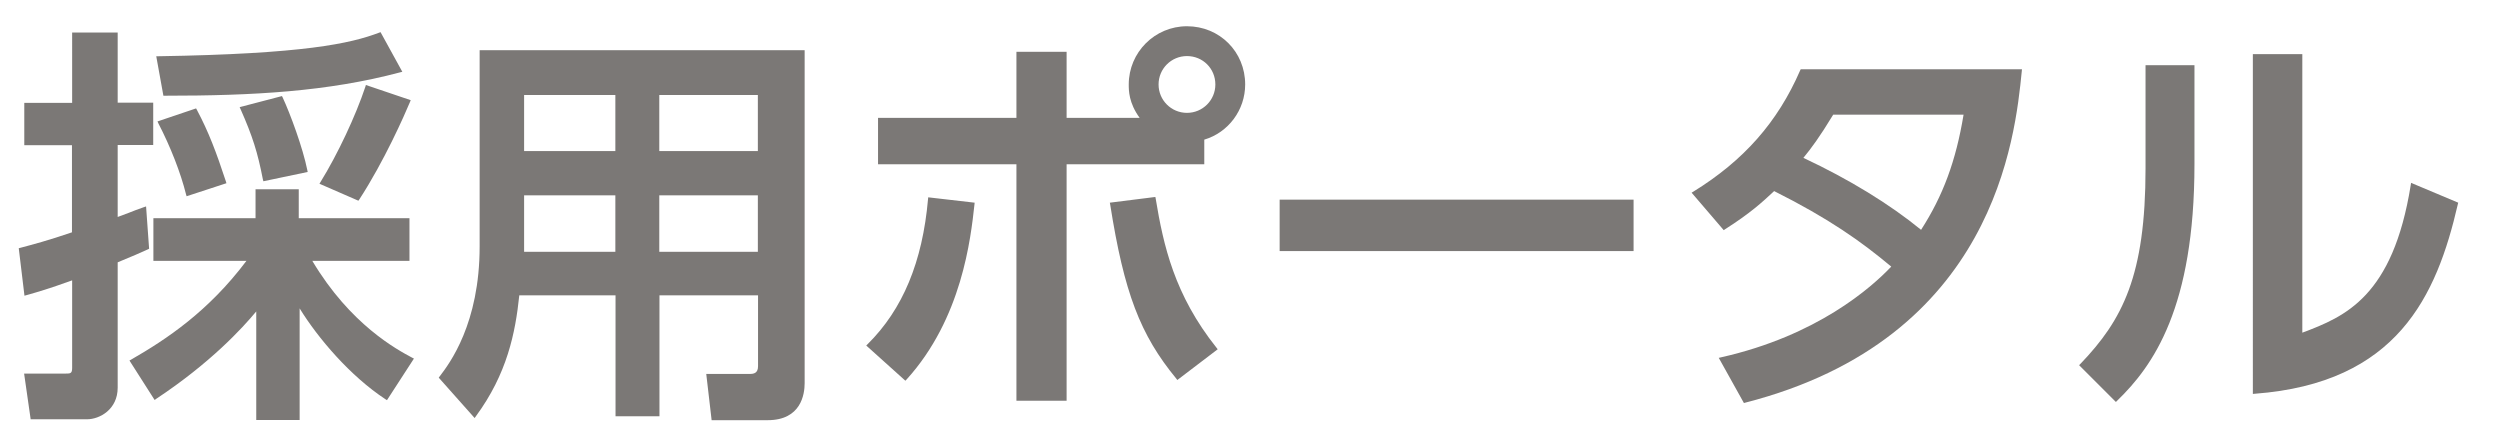
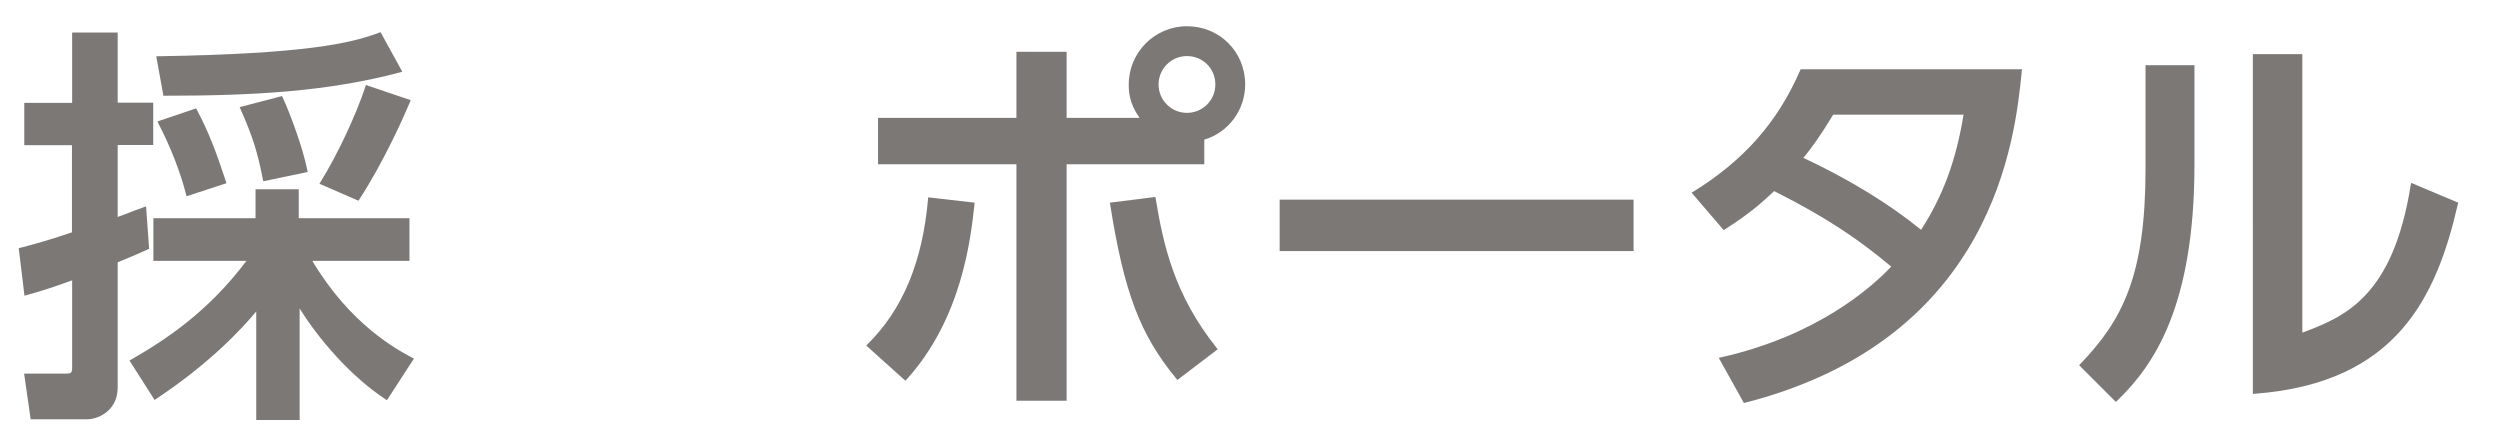
<svg xmlns="http://www.w3.org/2000/svg" version="1.1" id="レイヤー_1" x="0px" y="0px" width="140px" height="25px" viewBox="0 0 140 25" style="enable-background:new 0 0 140 25;" xml:space="preserve">
  <g>
    <g>
      <path style="fill:#7B7876;" d="M14.35,23.5v-6.06c-0.77,0.93-2.57,2.89-5.61,4.9l-0.08,0.06l-1.41-2.21l0.09-0.05    c2-1.15,4.33-2.7,6.46-5.53H8.59v-2.39h5.72v-1.62h2.42v1.62h6.2v2.39h-5.44c2.13,3.57,4.73,4.96,5.59,5.42l0.1,0.05l-1.51,2.33    l-0.08-0.05c-1.98-1.3-3.79-3.43-4.81-5.09v6.25H14.35z M1.72,23.5l-0.37-2.58h2.33c0.25,0,0.36,0,0.36-0.31V15.7    c-1.36,0.49-1.9,0.64-2.42,0.79l-0.25,0.07L1.05,13.9l0.08-0.02c0.75-0.2,1.52-0.4,2.9-0.87V8.13H1.36V5.76h2.68V1.82h2.55v3.93    h1.99v2.37H6.59v4.03c0.51-0.19,0.81-0.3,1-0.38c0.21-0.08,0.32-0.12,0.47-0.17l0.12-0.04l0.17,2.37l-0.06,0.03    c-0.49,0.22-0.75,0.34-1.7,0.73v7.02c0,1.22-1.01,1.77-1.72,1.77H1.72z M17.89,10.29l0.06-0.1c0.97-1.57,1.97-3.71,2.51-5.33    l0.03-0.1L23,5.61l-0.04,0.1c-0.31,0.74-1.44,3.31-2.84,5.46l-0.05,0.07L17.89,10.29z M10.42,10.89c-0.3-1.21-0.88-2.69-1.55-3.98    L8.82,6.8l2.16-0.73l0.04,0.07c0.67,1.26,1.09,2.38,1.63,4.02l0.03,0.1l-2.23,0.73L10.42,10.89z M14.72,10.04    c-0.29-1.5-0.58-2.42-1.25-3.93L13.42,6l2.37-0.62l0.04,0.08c0.42,0.9,1.13,2.82,1.38,4.07l0.02,0.1l-2.48,0.52L14.72,10.04z     M9.15,5.36l-0.4-2.21l0.12,0c8.14-0.13,10.75-0.71,12.36-1.32l0.08-0.03l1.22,2.22l-0.12,0.03c-4.06,1.08-8.2,1.31-13.18,1.31    H9.15z" />
    </g>
    <g>
-       <path style="fill:#7B7876;" d="M39.85,23.52l-0.3-2.58h2.45c0.22,0,0.45-0.05,0.45-0.43v-3.97h-5.52v6.77h-2.46v-6.77h-5.39    c-0.22,2.11-0.68,4.39-2.43,6.77l-0.07,0.1l-2.01-2.26l0.05-0.07c0.56-0.73,2.24-2.96,2.24-7.28V2.81h18.2v18.65    c0,0.62-0.2,2.07-2.07,2.07H39.85z M42.44,14.1v-3.16h-5.52v3.16H42.44z M34.46,14.1v-3.16h-5.11v3.16H34.46z M42.44,8.46V5.32    h-5.52v3.14H42.44z M34.46,8.46V5.32h-5.11v3.14H34.46z" />
-     </g>
+       </g>
    <g>
      <path style="fill:#7B7876;" d="M56.92,22.45V9.2h-7.75V6.6h7.75V2.9h2.81V6.6h4.09c-0.61-0.84-0.61-1.53-0.61-1.87    c0-1.8,1.46-3.26,3.26-3.26c1.83,0,3.26,1.43,3.26,3.26c0,1.43-0.94,2.69-2.29,3.09V9.2h-7.71v13.24H56.92z M66.47,3.14    c-0.88,0-1.59,0.71-1.59,1.59c0,0.88,0.71,1.59,1.59,1.59s1.59-0.71,1.59-1.59C68.06,3.84,67.36,3.14,66.47,3.14z M48.51,19.35    l0.08-0.08c1.96-1.94,3.07-4.6,3.38-8.12l0.01-0.1l2.6,0.3l-0.01,0.1c-0.21,1.91-0.7,6.38-3.8,9.8l-0.07,0.07L48.51,19.35z     M65.87,21.2c-2.02-2.45-2.92-4.81-3.7-9.75l-0.02-0.1l2.55-0.32l0.02,0.1c0.43,2.6,1.04,5.38,3.41,8.35l0.06,0.08l-2.26,1.72    L65.87,21.2z" />
    </g>
    <g>
      <rect x="71.66" y="11.18" style="fill:#7B7876;" width="19.82" height="2.88" />
    </g>
    <g>
      <path style="fill:#7B7876;" d="M96.25,20.04l0.13-0.03c5.38-1.21,8.41-3.9,9.53-5.08c-1.69-1.41-3.47-2.68-6.56-4.23l-0.04,0.04    c-0.6,0.56-1.29,1.2-2.71,2.1l-0.07,0.05l-1.8-2.1l0.1-0.06c2.82-1.74,4.72-3.89,5.98-6.79l0.03-0.06h12.39l-0.01,0.11    c-0.37,3.7-1.51,14.98-15.49,18.56l-0.07,0.02L96.25,20.04z M100.99,8.84c2.56,1.2,4.83,2.59,6.59,4.03    c1.23-1.91,1.95-3.85,2.38-6.45h-7.3C101.89,7.69,101.44,8.29,100.99,8.84z" />
    </g>
    <g>
      <path style="fill:#7B7876;" d="M116.43,20.45l0.07-0.07c2.37-2.47,3.65-4.94,3.65-10.95V3.65h2.74v5.54    c0,8.03-2.31,11.3-4.33,13.25l-0.07,0.07L116.43,20.45z M126.17,3.03h2.76v15.6c2.4-0.9,5.07-2.02,6.07-8.26l0.02-0.13l2.64,1.11    l-0.02,0.08c-1.19,5.16-3.4,10.02-11.37,10.62l-0.11,0.01V3.03z" />
    </g>
  </g>
</svg>